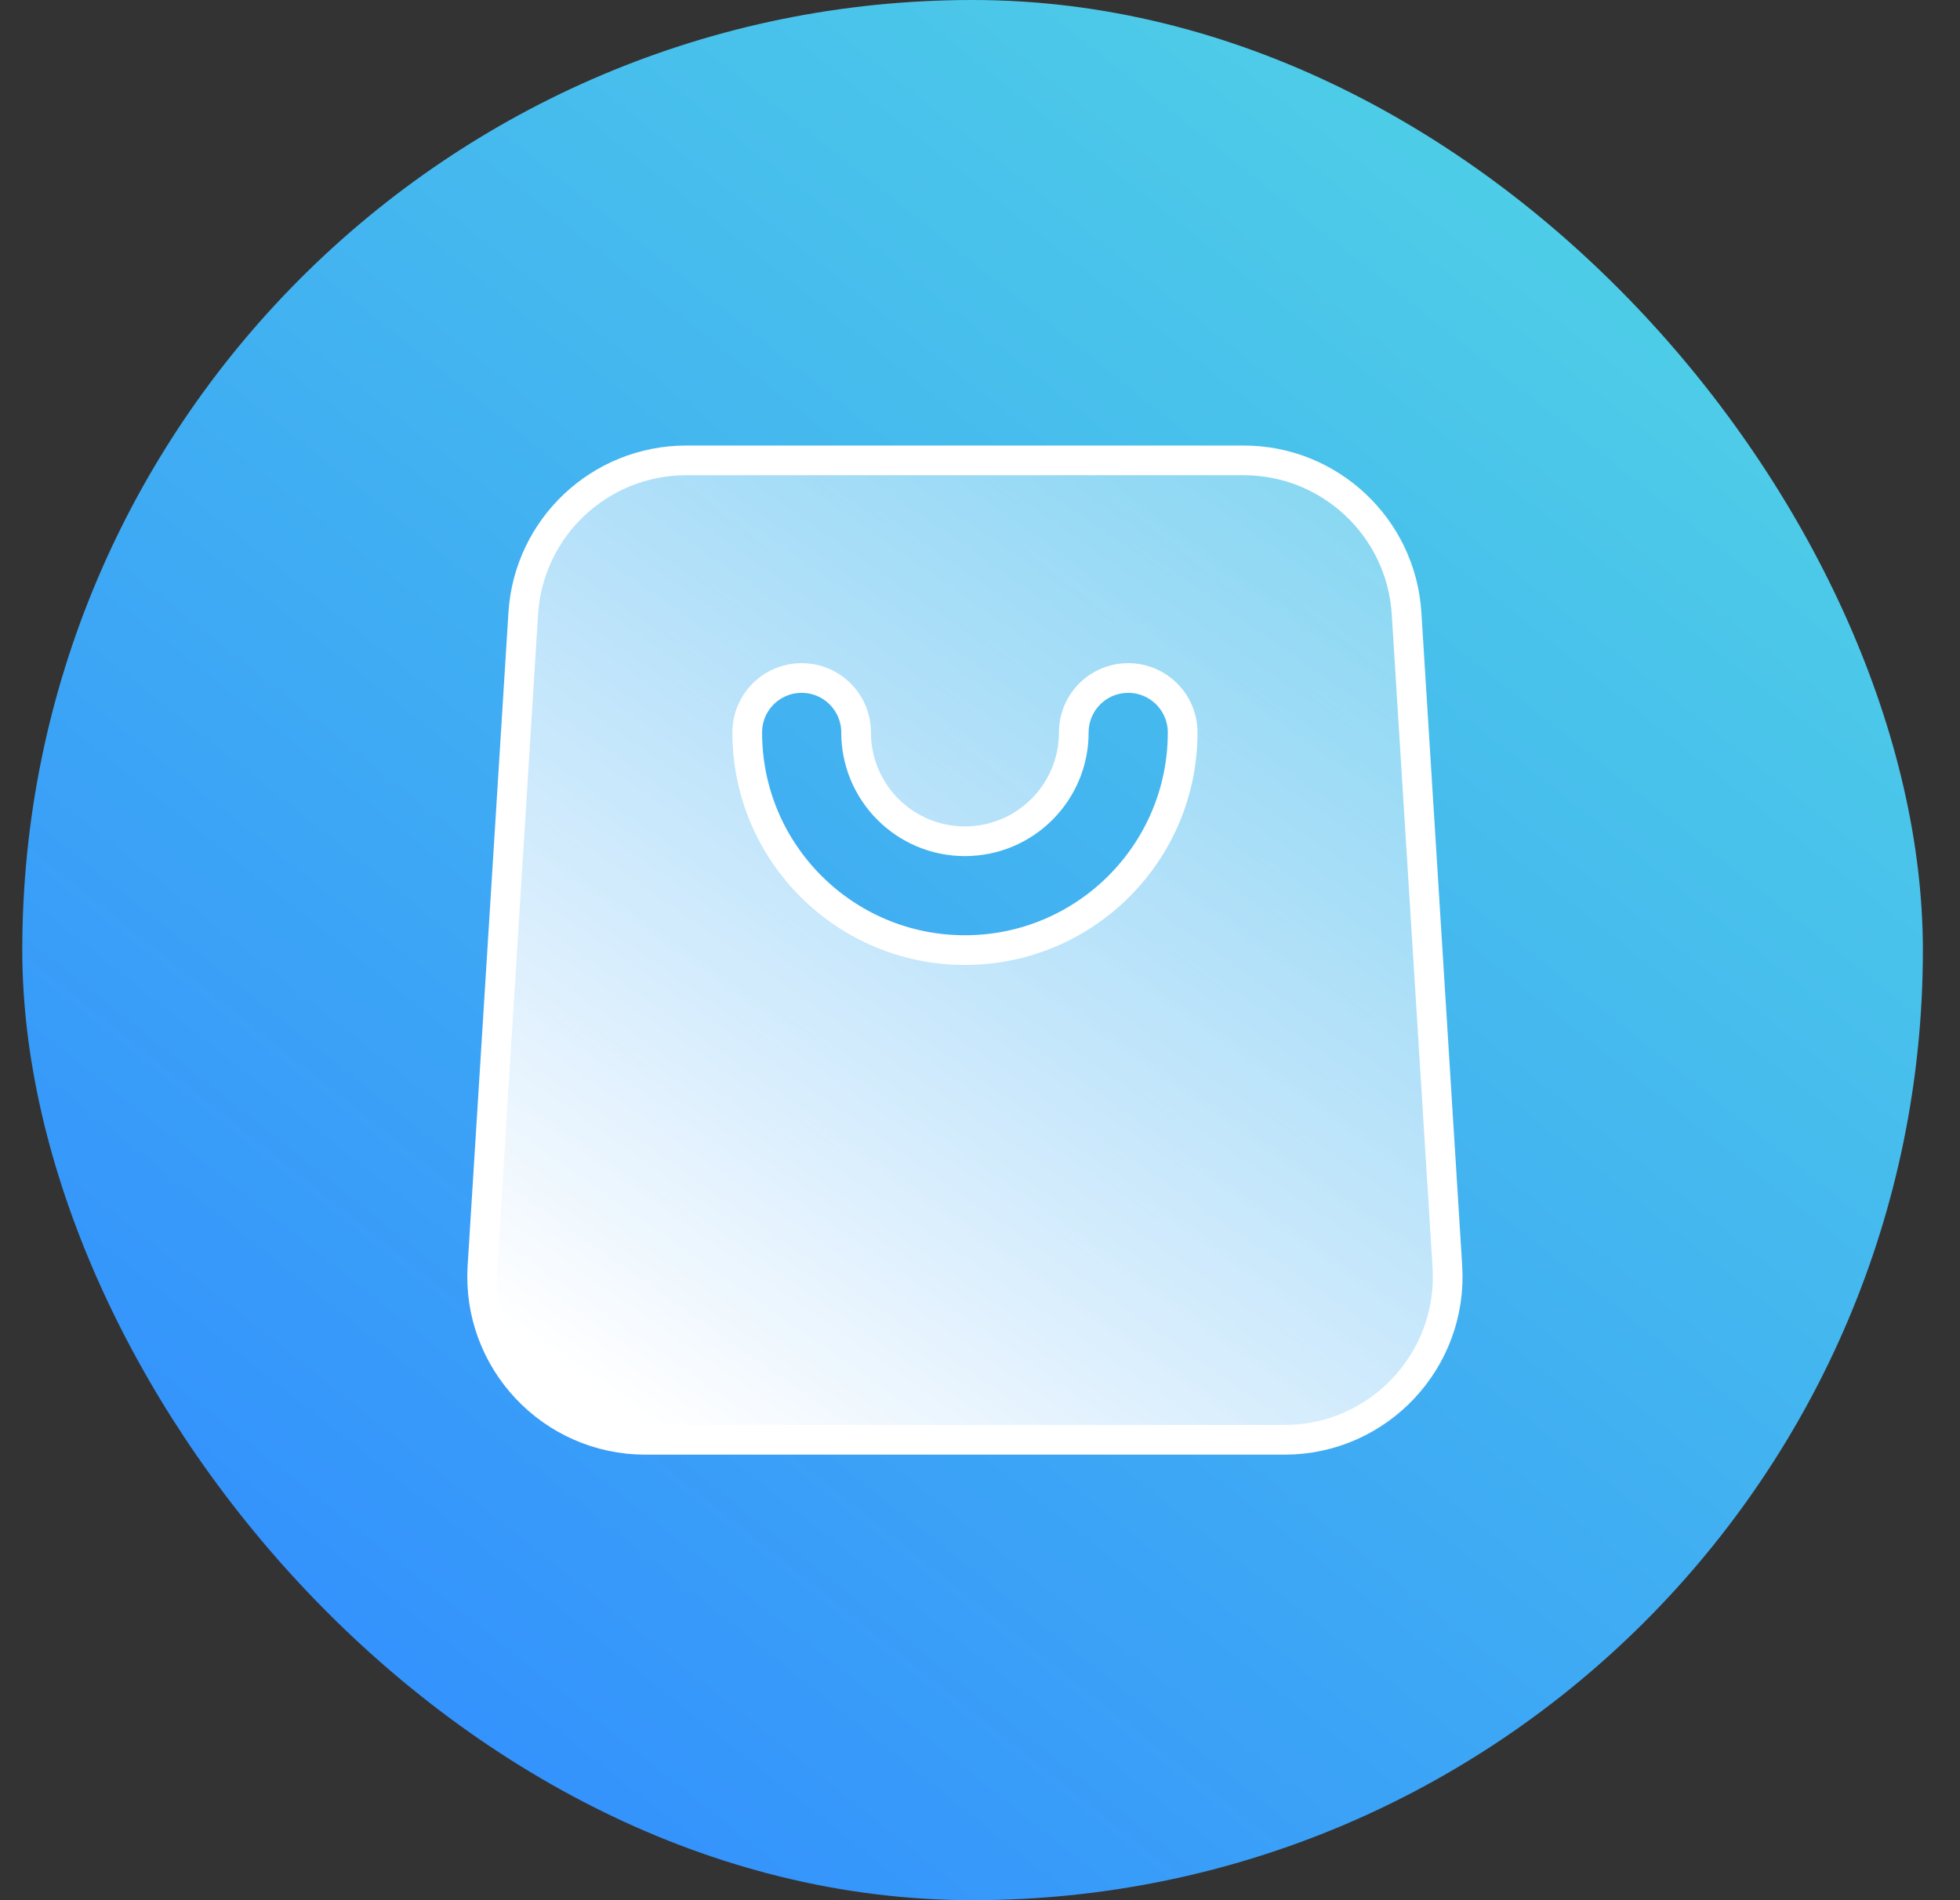
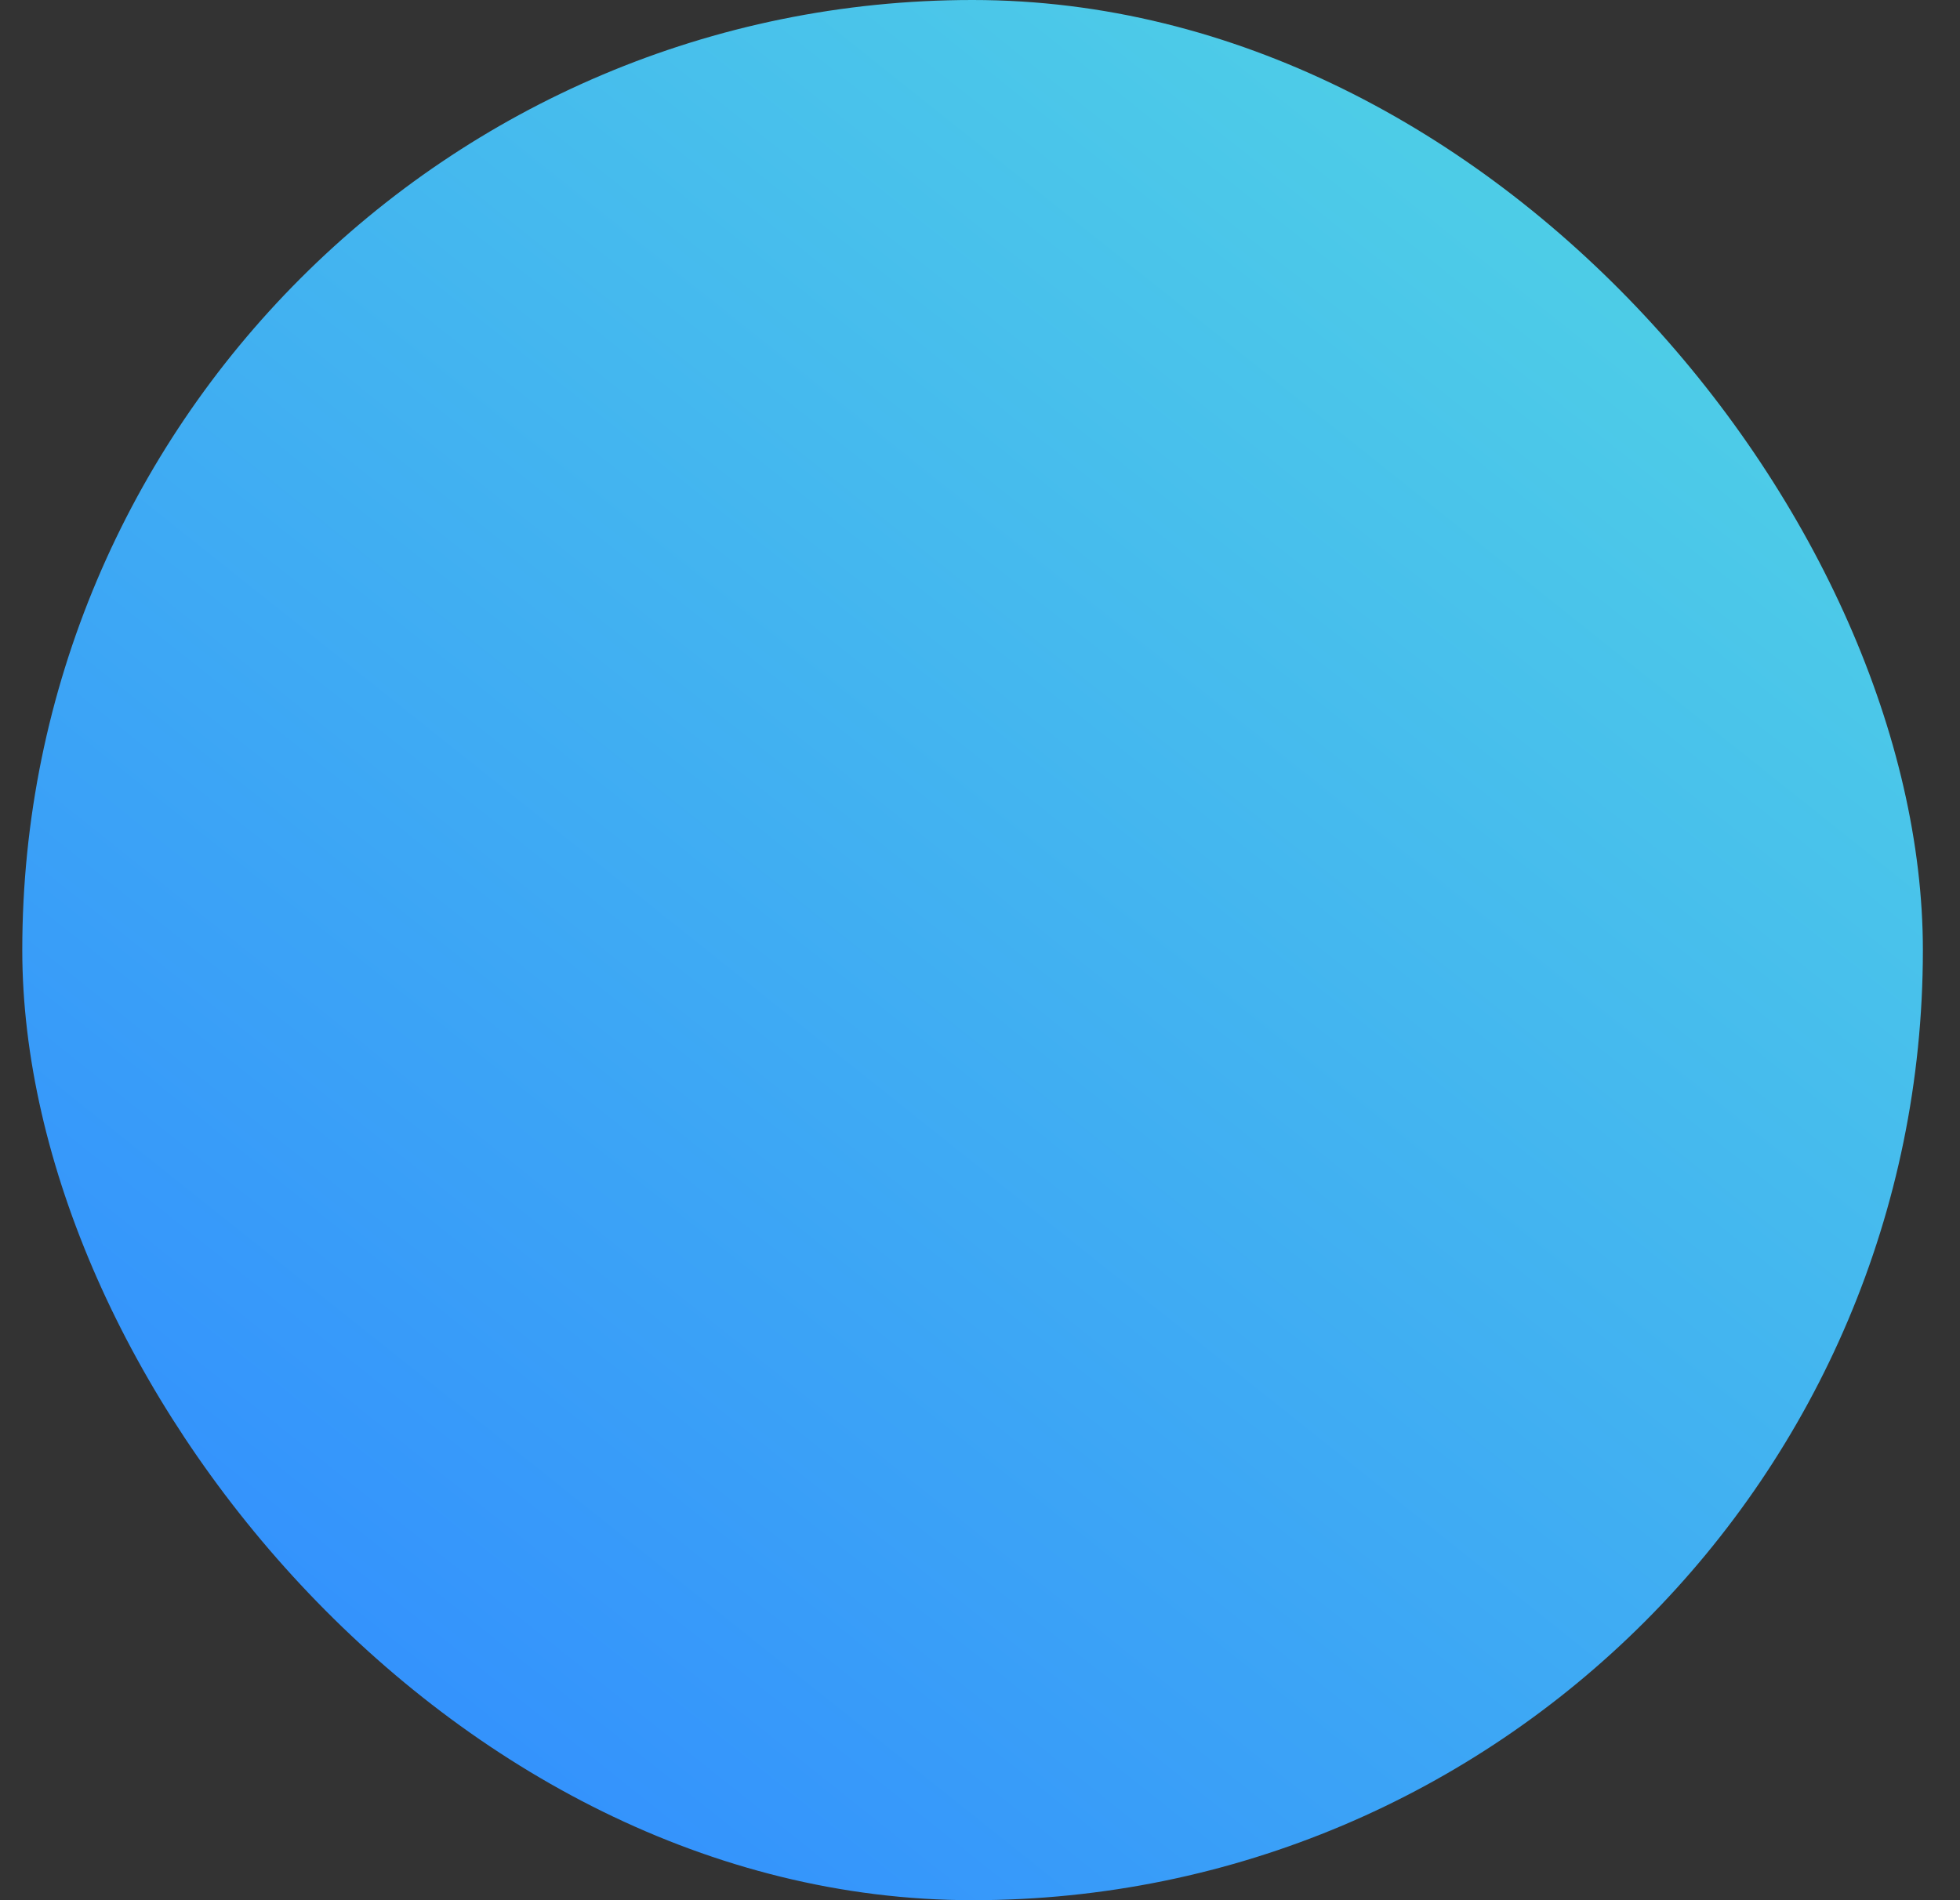
<svg xmlns="http://www.w3.org/2000/svg" width="33" height="32" viewBox="0 0 33 32" fill="none">
  <rect x="0" y="0" width="33" height="32" fill="#333333" stroke="none" />
  <g id="ååéä¸­">
    <rect x="0.375" width="32" height="32" rx="16" fill="url(#paint0_linear_302_648)" />
-     <path id="Icon" fill-rule="evenodd" clip-rule="evenodd" d="M8.81 10.33C8.901 8.882 10.102 7.753 11.554 7.753H20.939C22.39 7.753 23.592 8.882 23.682 10.33L24.369 21.326C24.468 22.909 23.212 24.247 21.626 24.247H10.867C9.281 24.247 8.024 22.909 8.123 21.326L8.81 10.33ZM14.414 12.335C14.414 11.828 14.003 11.418 13.497 11.418C12.991 11.418 12.581 11.828 12.581 12.335C12.581 14.359 14.222 16 16.246 16C18.27 16 19.912 14.359 19.912 12.335C19.912 11.828 19.501 11.418 18.995 11.418C18.489 11.418 18.079 11.828 18.079 12.335C18.079 13.347 17.258 14.167 16.246 14.167C15.234 14.167 14.414 13.347 14.414 12.335Z" fill="url(#paint1_linear_302_648)" stroke="white" stroke-width="0.5" stroke-linejoin="round" />
  </g>
  <defs>
    <linearGradient id="paint0_linear_302_648" x1="32.375" y1="-4.5" x2="4.875" y2="30" gradientUnits="userSpaceOnUse">
      <stop stop-color="#56E0E0" />
      <stop offset="1" stop-color="#328EFE" />
    </linearGradient>
    <linearGradient id="paint1_linear_302_648" x1="24.375" y1="3.98" x2="10.55" y2="23.747" gradientUnits="userSpaceOnUse">
      <stop stop-color="white" stop-opacity="0.2" />
      <stop offset="1" stop-color="white" />
    </linearGradient>
  </defs>
</svg>